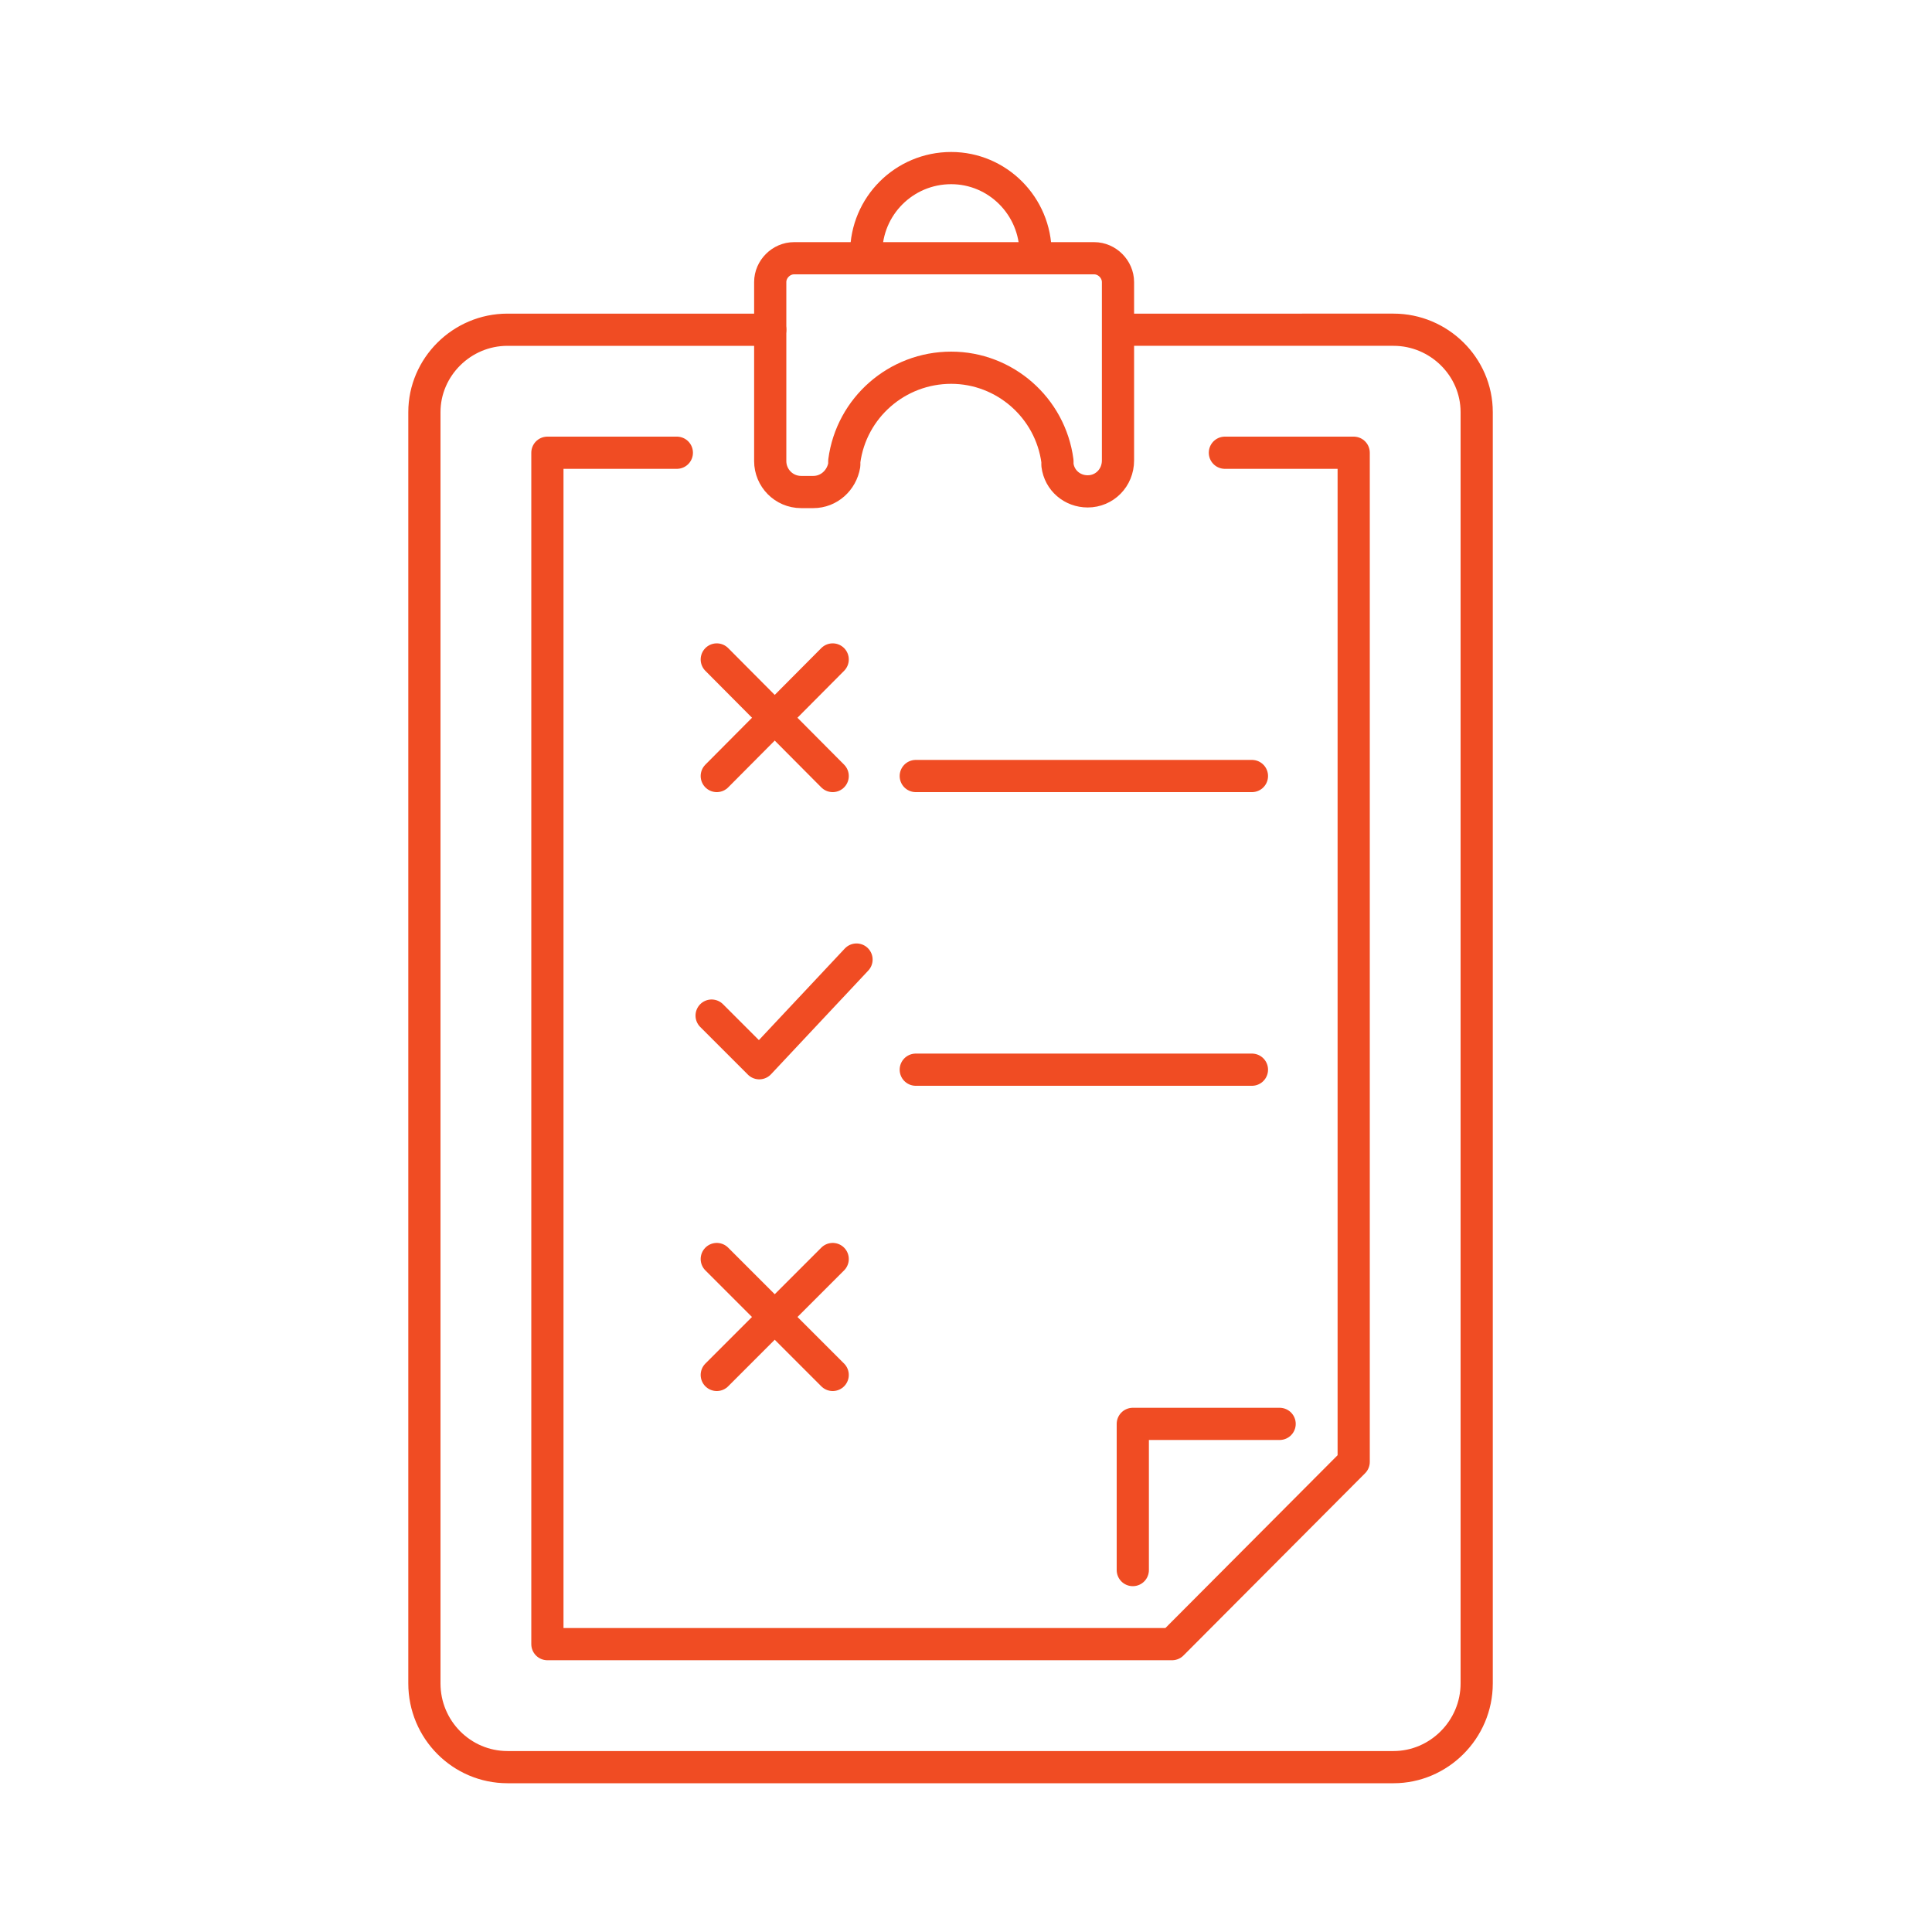
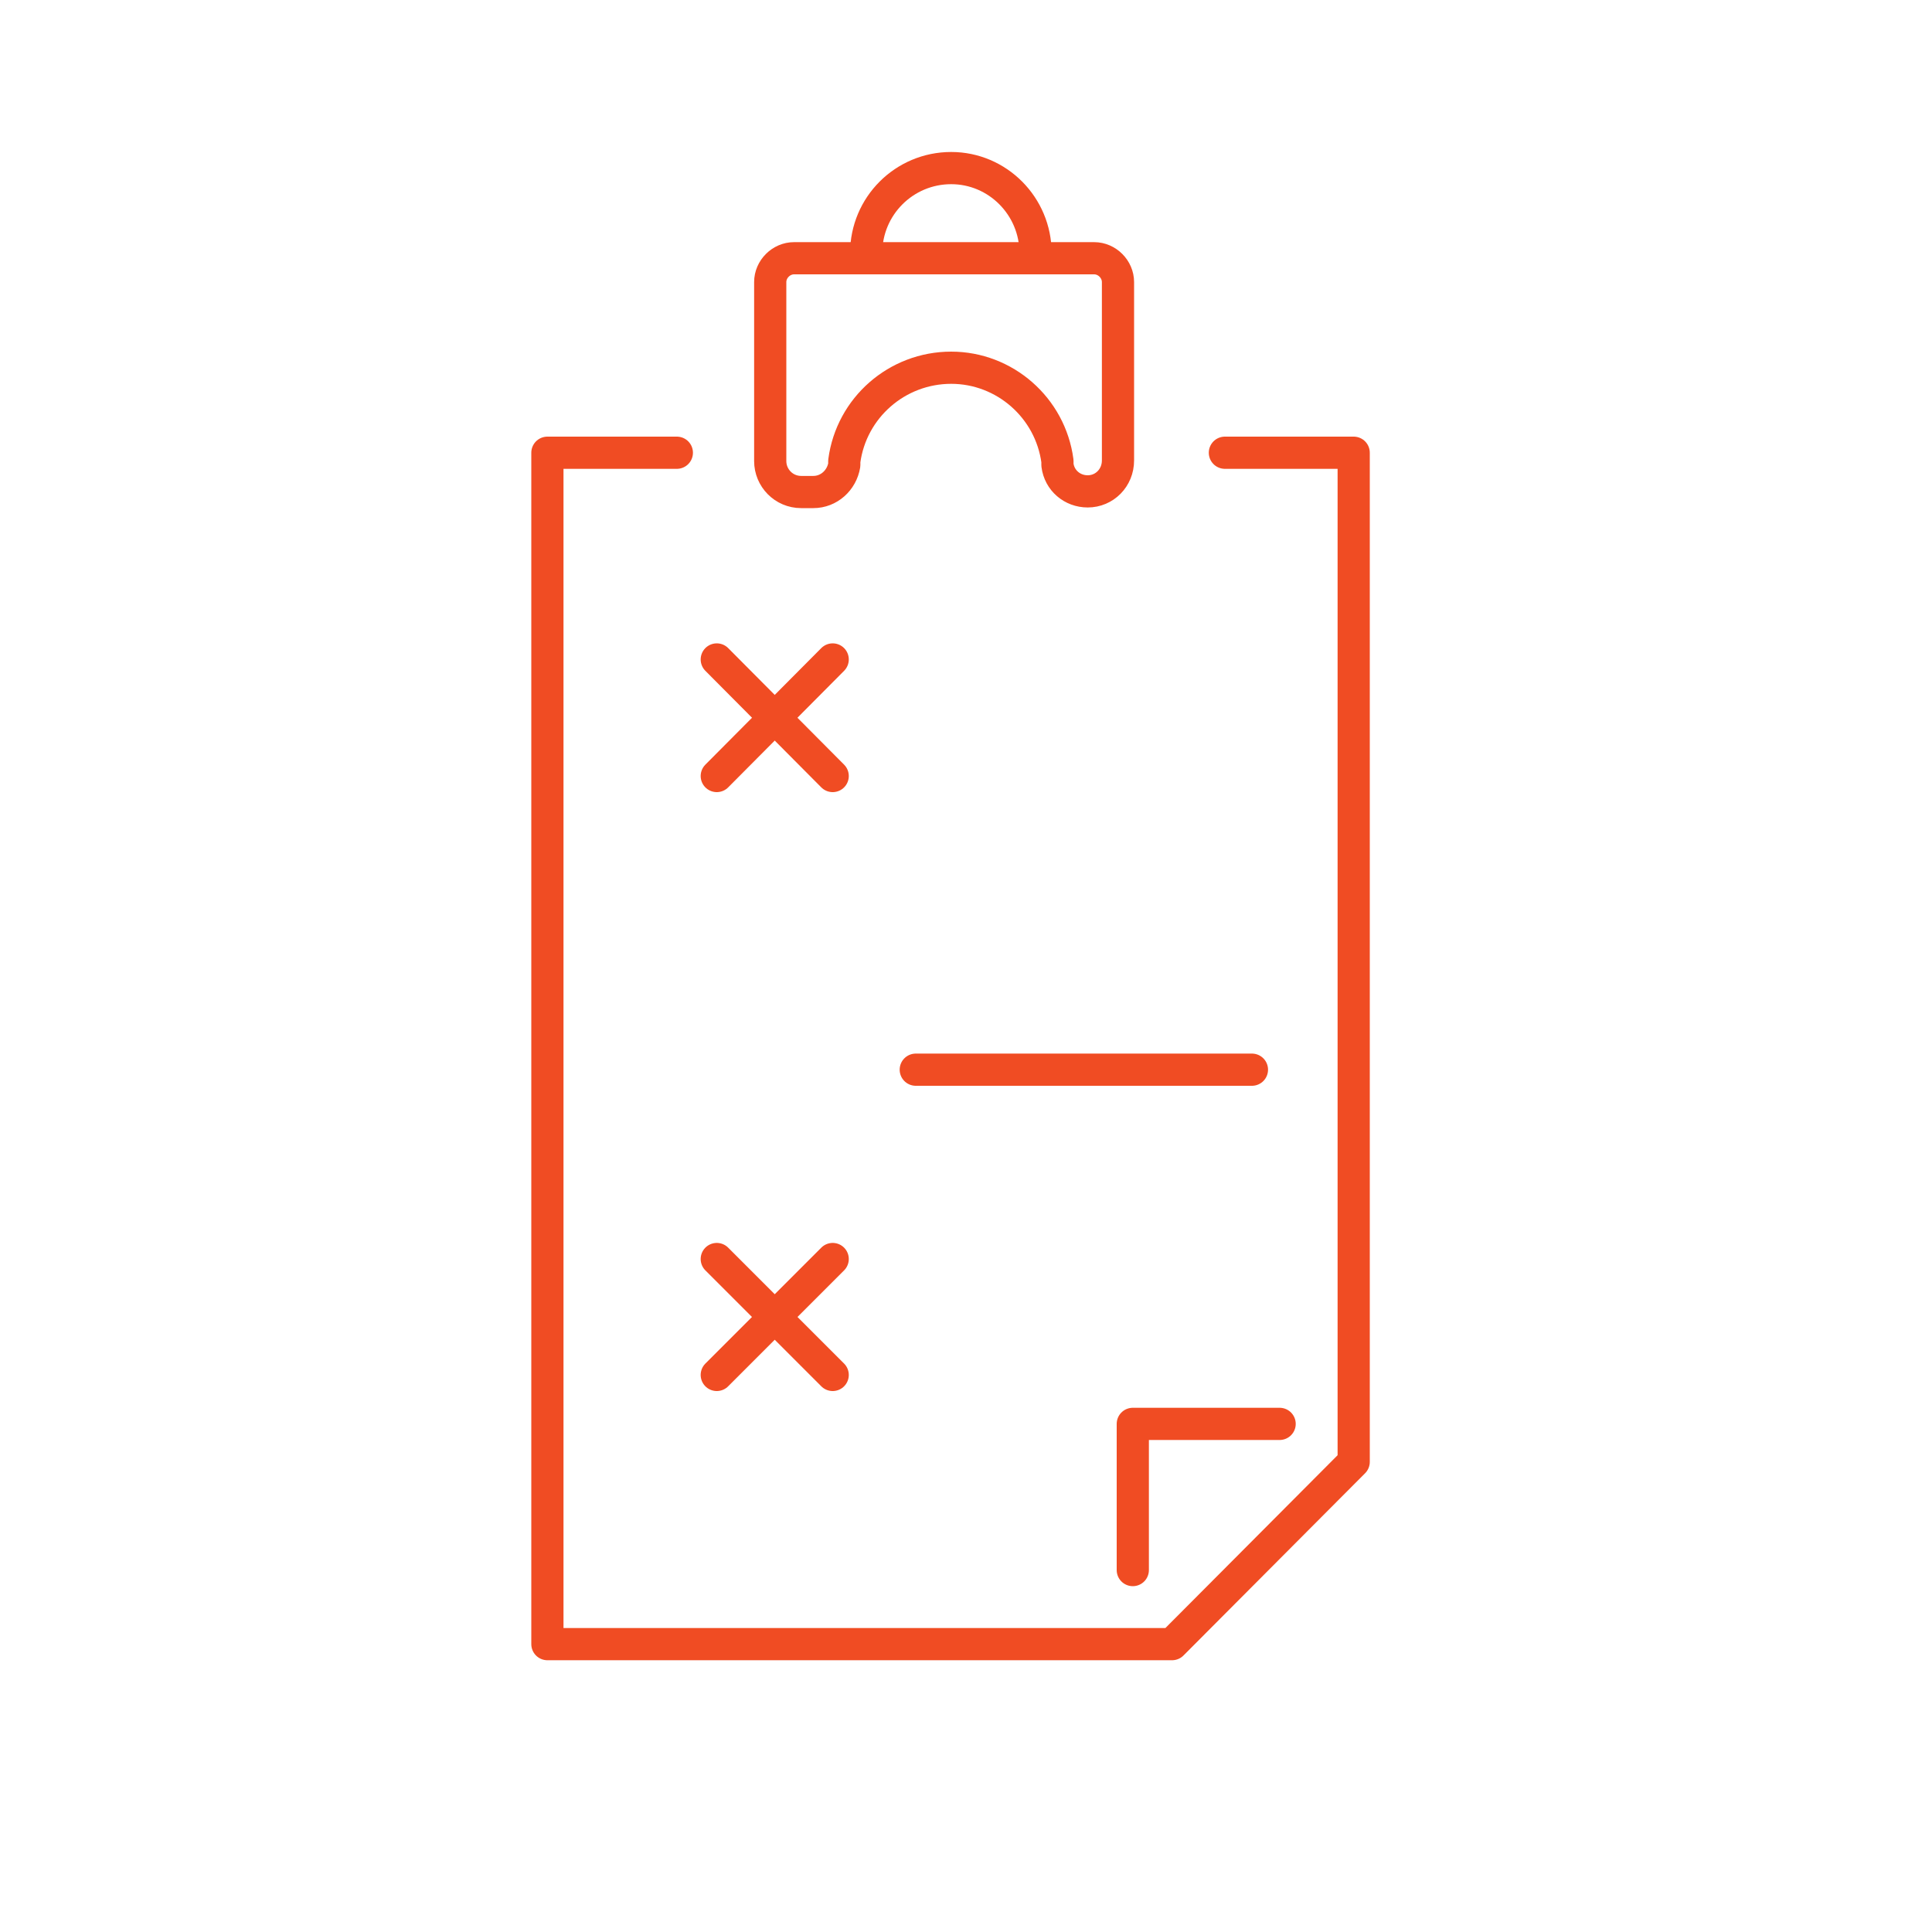
<svg xmlns="http://www.w3.org/2000/svg" version="1.1" x="0px" y="0px" width="3px" height="3px" viewBox="-0.634 -0.236 3 3" enable-background="new -0.634 -0.236 3 3" xml:space="preserve">
  <defs>
</defs>
  <path fill="none" stroke="#F04C23" stroke-width="0.05" stroke-linecap="round" stroke-linejoin="round" stroke-miterlimit="22.926" d="  M0.974,0.165V0.157c0-0.073-0.059-0.132-0.131-0.132l0,0c-0.073,0-0.132,0.059-0.132,0.132v0.007" />
  <path fill="none" stroke="#F04C23" stroke-width="0.05" stroke-linecap="round" stroke-linejoin="round" stroke-miterlimit="22.926" d="  M0.562,0.202v0.278c0,0.026,0.021,0.048,0.048,0.048h0.019c0.024,0,0.044-0.018,0.048-0.042l0-0.006  c0.011-0.083,0.082-0.145,0.166-0.145l0,0c0.083,0,0.154,0.062,0.165,0.145l0,0.006C1.011,0.51,1.031,0.527,1.055,0.527l0,0  c0.026,0,0.047-0.021,0.047-0.048V0.202c0-0.02-0.017-0.037-0.037-0.037H0.599C0.579,0.165,0.562,0.182,0.562,0.202z" />
-   <path fill="none" stroke="#F04C23" stroke-width="0.05" stroke-linecap="round" stroke-linejoin="round" stroke-miterlimit="22.926" d="  M0.562,0.276H0.154c-0.071,0-0.129,0.058-0.129,0.128v1.974c0,0.072,0.058,0.13,0.129,0.13H1.53c0.07,0,0.129-0.058,0.129-0.13  V0.404c0-0.071-0.059-0.128-0.129-0.128H1.103" />
  <polyline fill="none" stroke="#F04C23" stroke-width="0.05" stroke-linecap="round" stroke-linejoin="round" stroke-miterlimit="22.926" points="  0.417,0.467 0.216,0.467 0.216,2.317 1.186,2.317 1.468,2.034 1.468,0.467 1.268,0.467 " />
-   <polyline fill="none" stroke="#F04C23" stroke-width="0.05" stroke-linecap="round" stroke-linejoin="round" stroke-miterlimit="22.926" points="  0.696,1.254 0.545,1.415 0.471,1.341 " />
  <line fill="none" stroke="#F04C23" stroke-width="0.05" stroke-linecap="round" stroke-linejoin="round" stroke-miterlimit="22.926" x1="0.479" y1="0.969" x2="0.659" y2="0.788" />
  <line fill="none" stroke="#F04C23" stroke-width="0.05" stroke-linecap="round" stroke-linejoin="round" stroke-miterlimit="22.926" x1="0.659" y1="0.969" x2="0.479" y2="0.788" />
  <line fill="none" stroke="#F04C23" stroke-width="0.05" stroke-linecap="round" stroke-linejoin="round" stroke-miterlimit="22.926" x1="0.479" y1="1.899" x2="0.659" y2="1.719" />
  <line fill="none" stroke="#F04C23" stroke-width="0.05" stroke-linecap="round" stroke-linejoin="round" stroke-miterlimit="22.926" x1="0.659" y1="1.899" x2="0.479" y2="1.719" />
-   <line fill="none" stroke="#F04C23" stroke-width="0.05" stroke-linecap="round" stroke-linejoin="round" stroke-miterlimit="22.926" x1="0.788" y1="0.969" x2="1.31" y2="0.969" />
  <line fill="none" stroke="#F04C23" stroke-width="0.05" stroke-linecap="round" stroke-linejoin="round" stroke-miterlimit="22.926" x1="0.788" y1="1.425" x2="1.31" y2="1.425" />
  <polyline fill="none" stroke="#F04C23" stroke-width="0.05" stroke-linecap="round" stroke-linejoin="round" stroke-miterlimit="22.926" points="  1.125,2.202 1.125,1.975 1.353,1.975 " />
</svg>